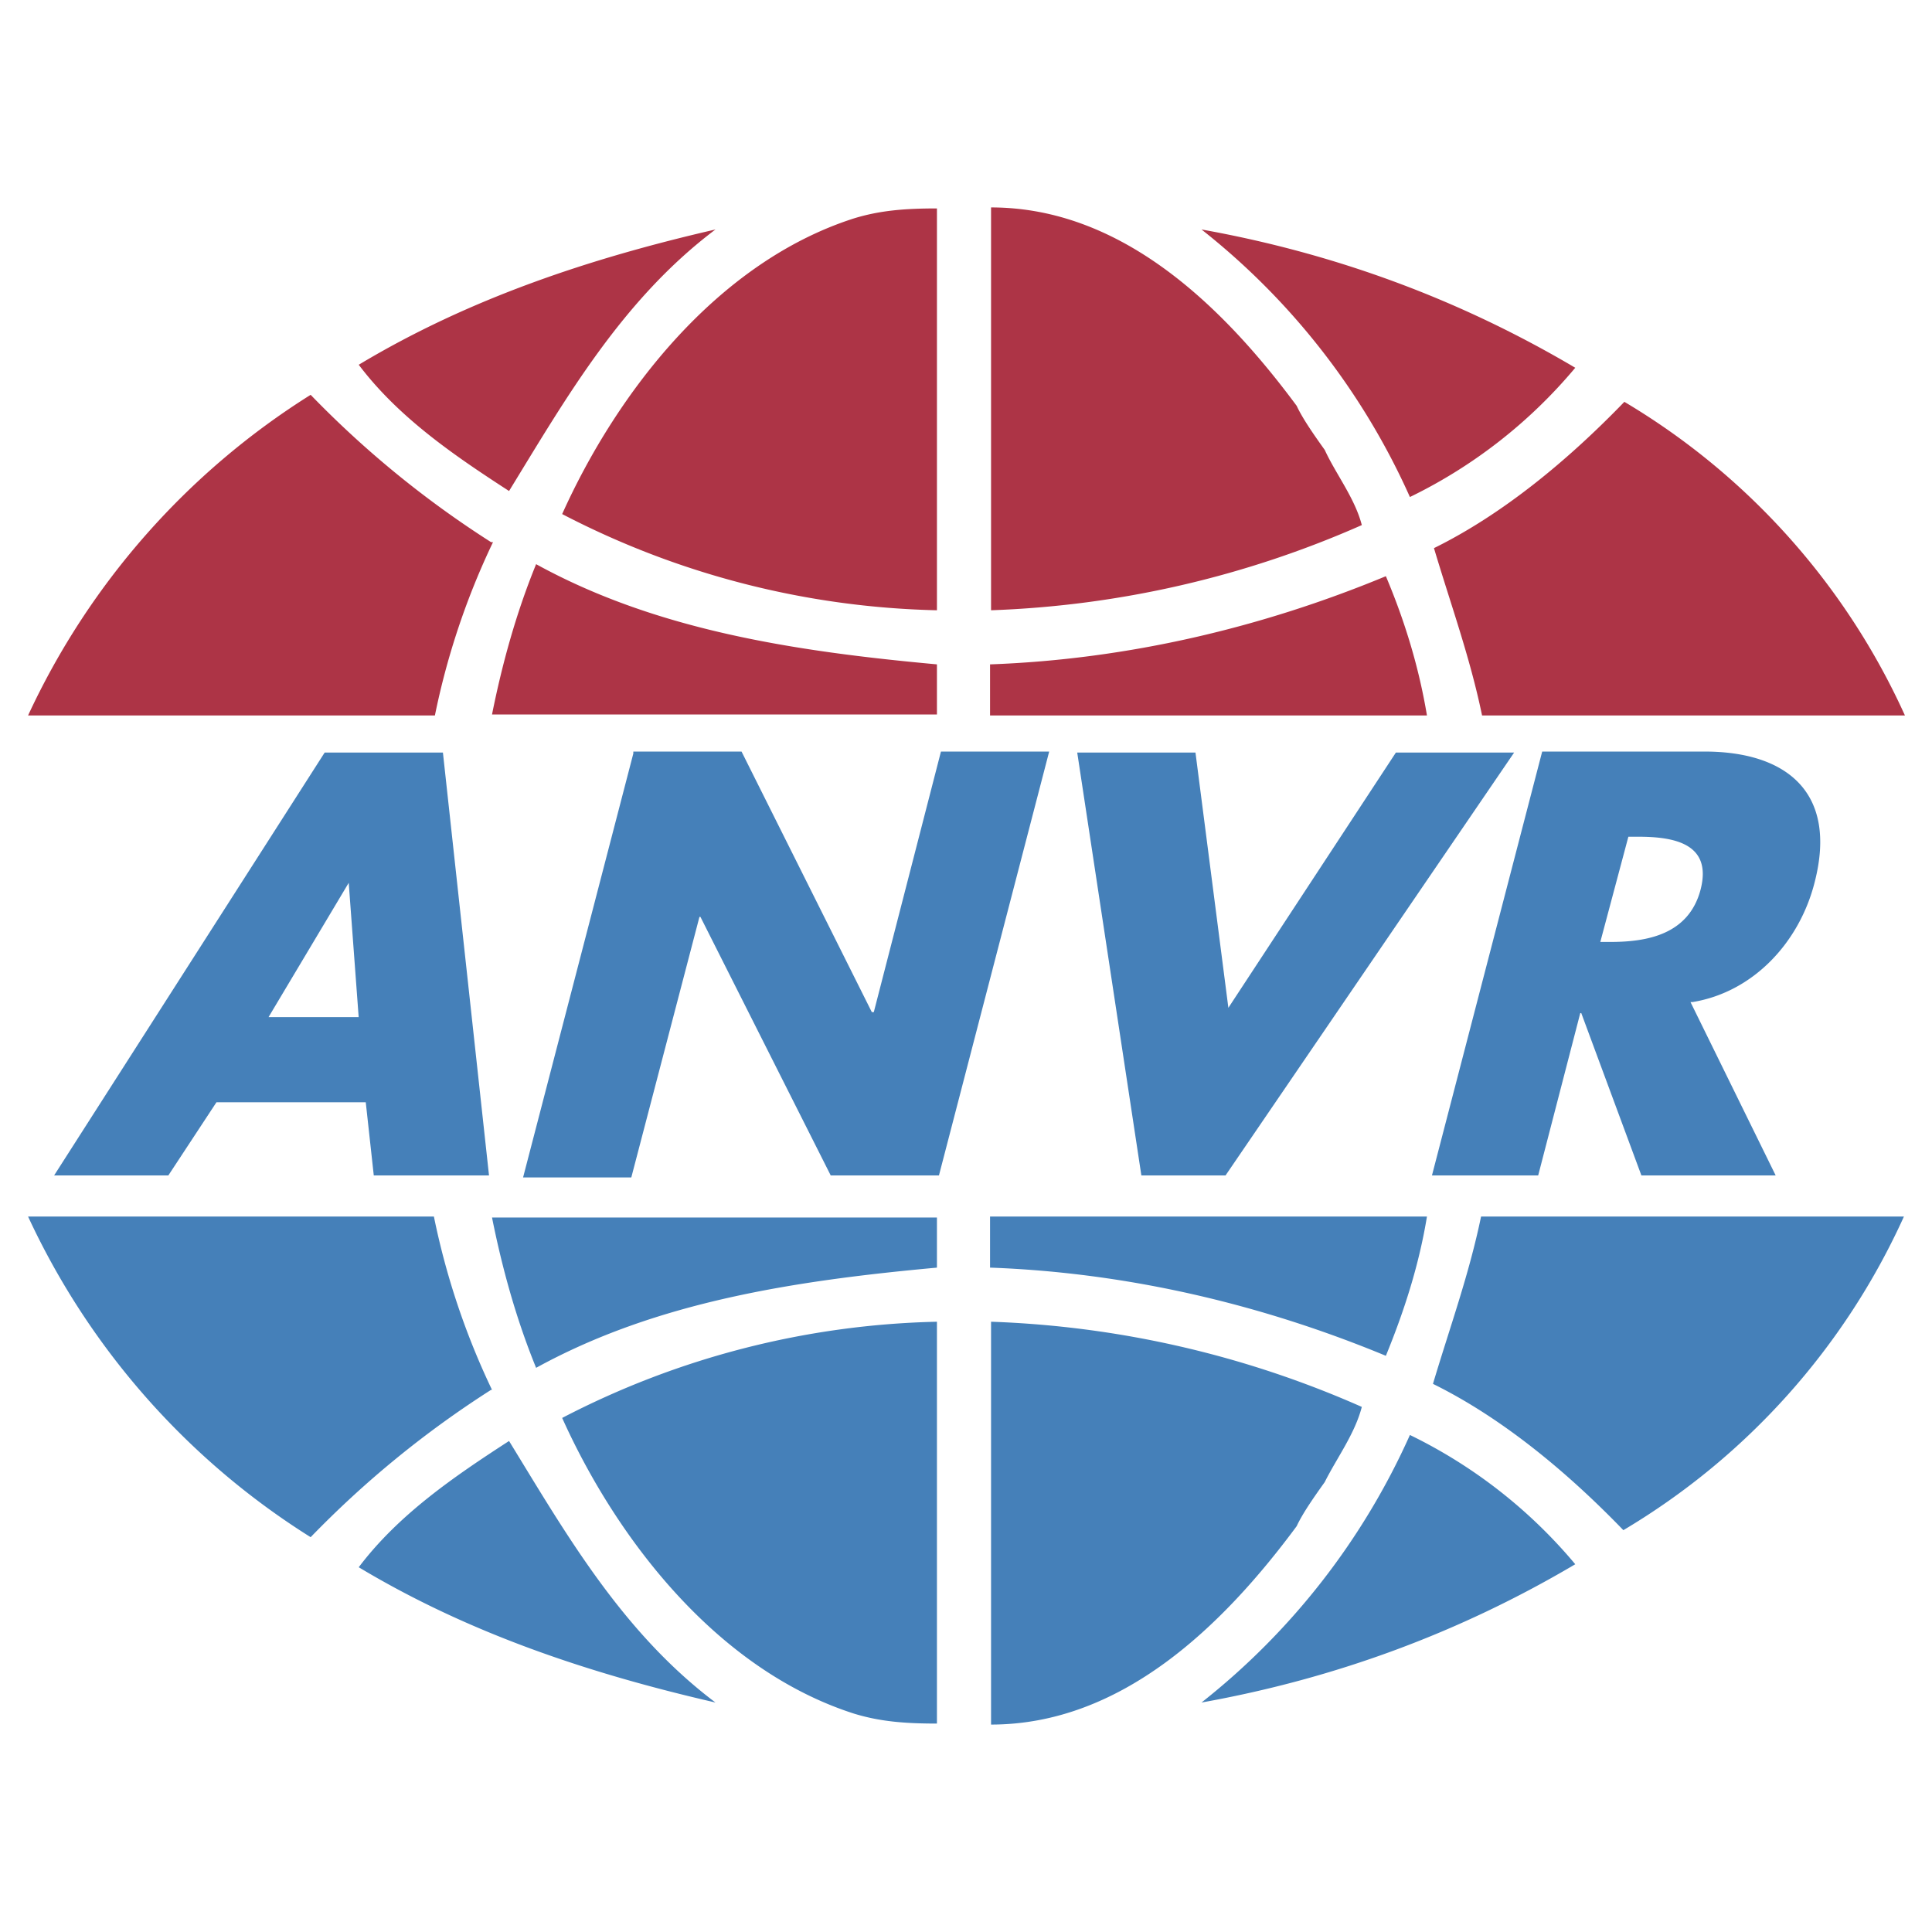
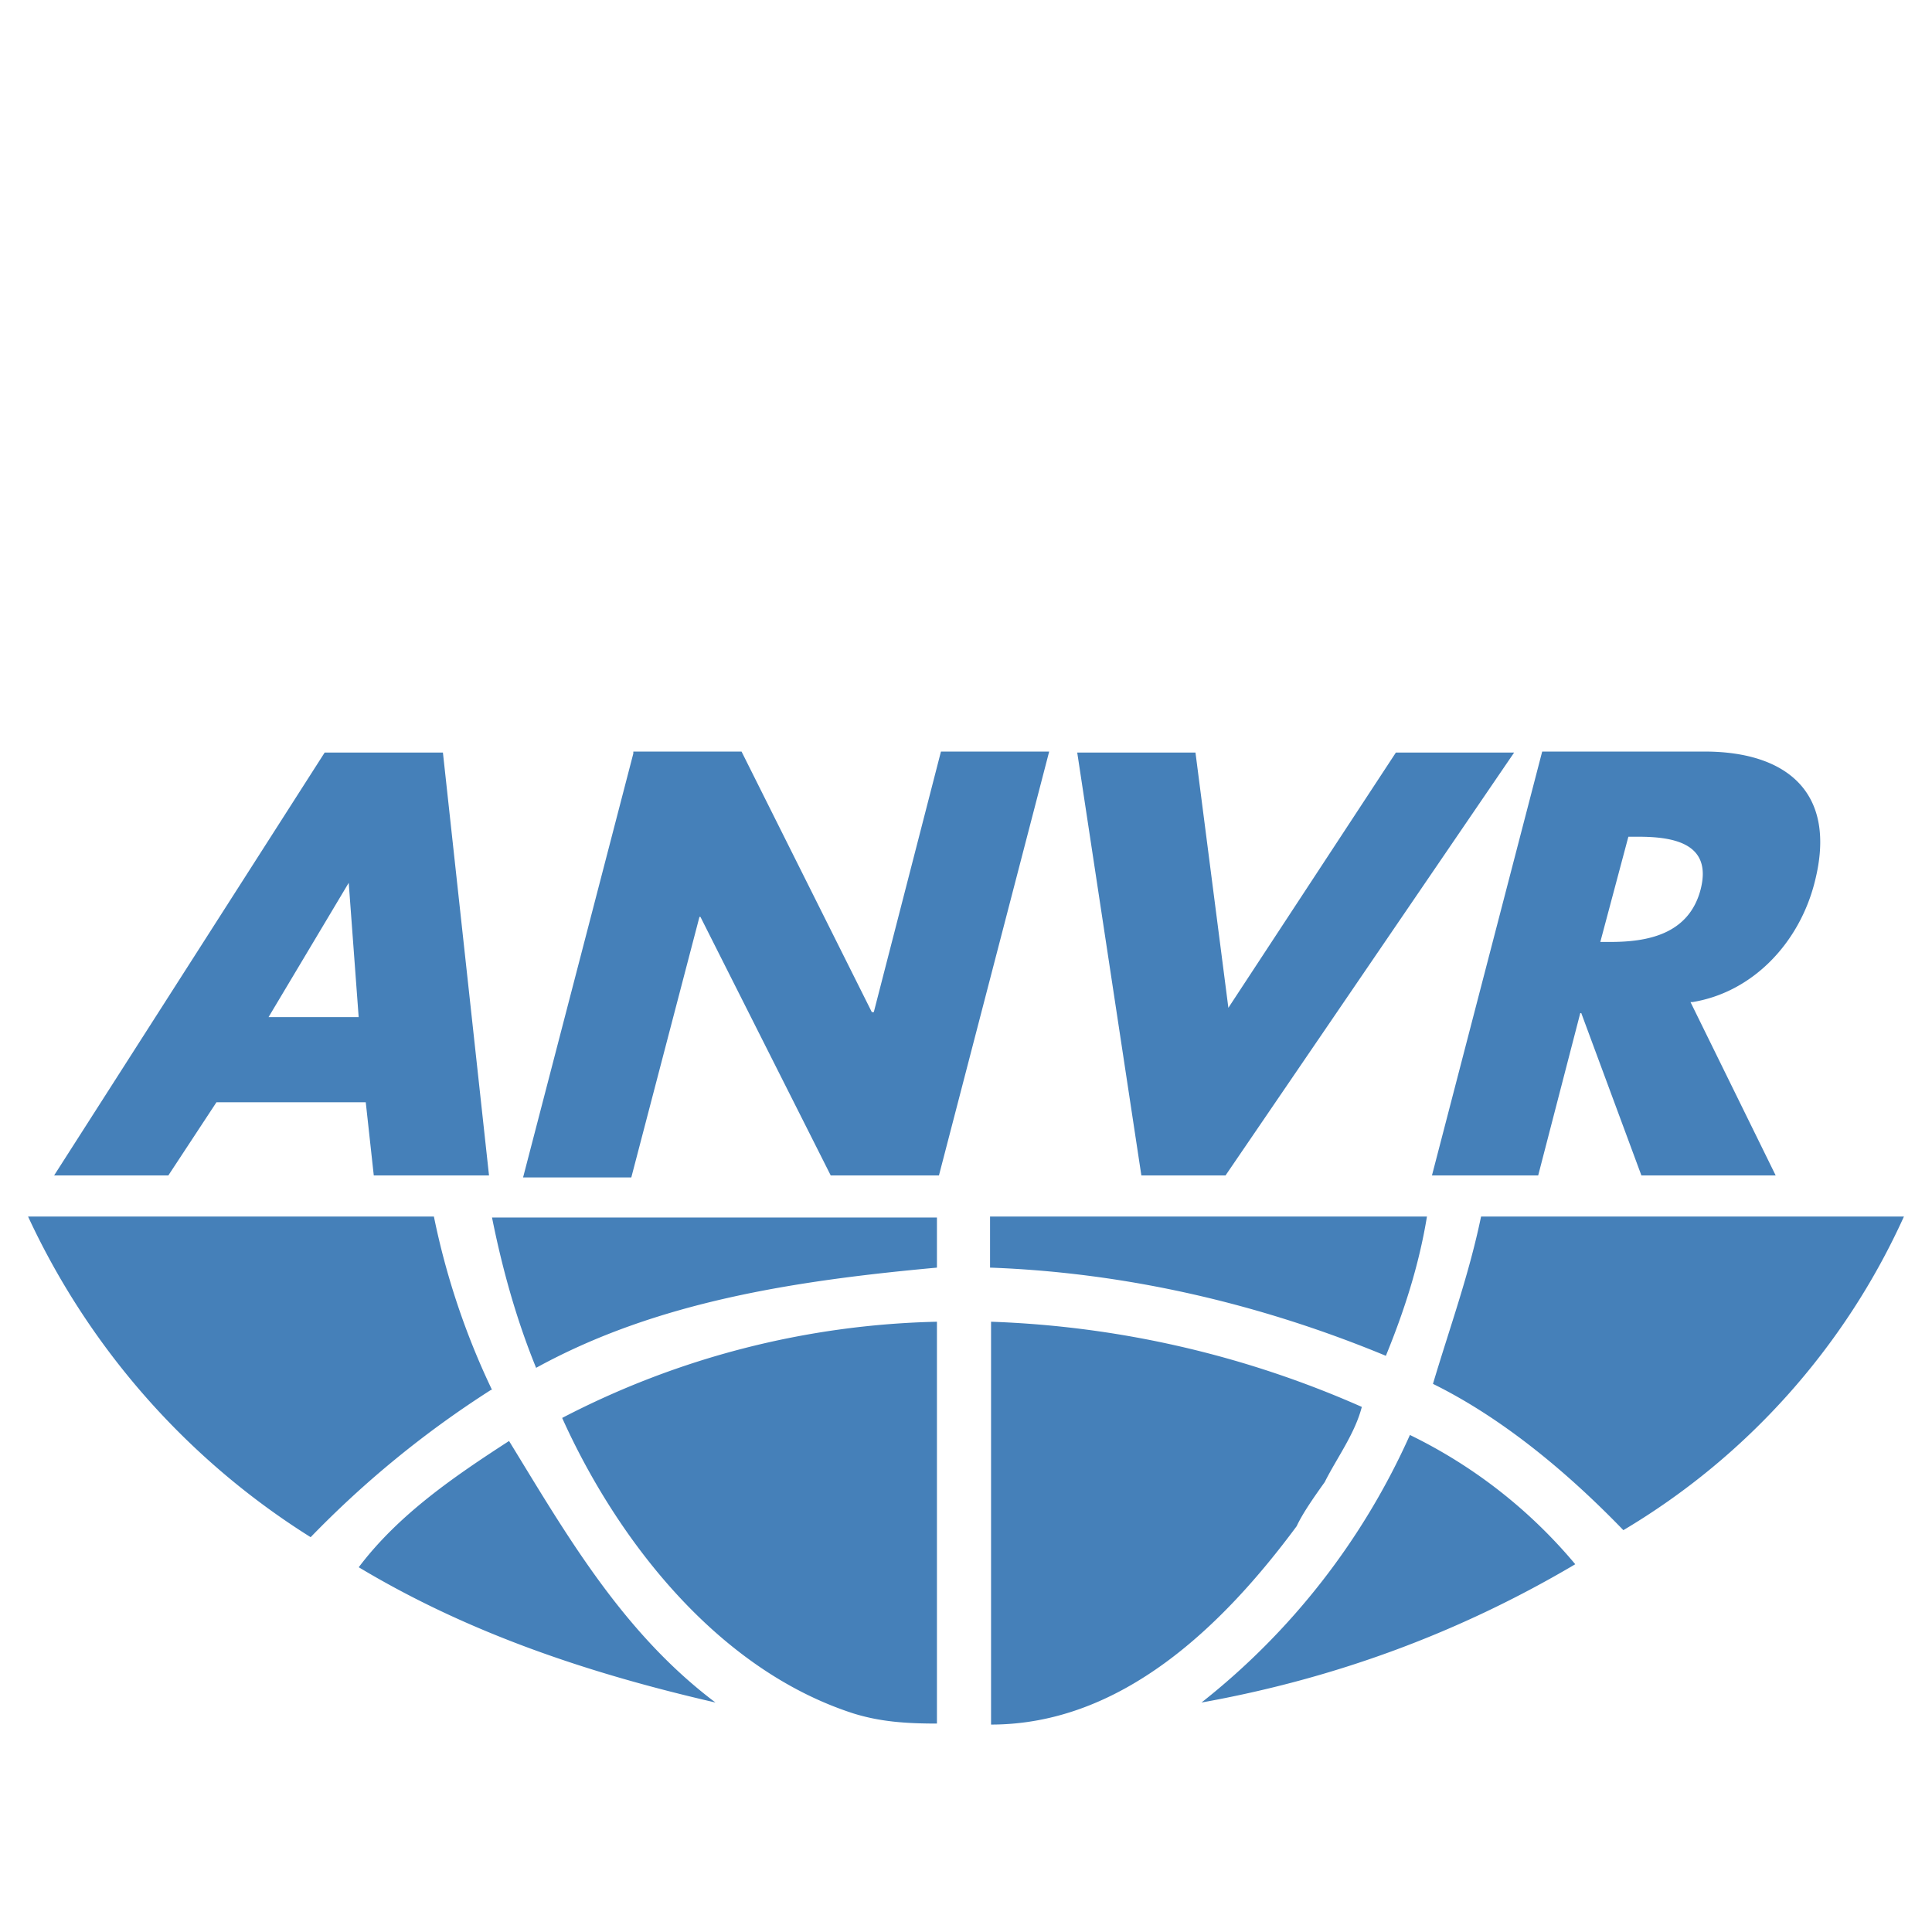
<svg xmlns="http://www.w3.org/2000/svg" width="2500" height="2500" viewBox="0.5 18.1 192.8 155.6">
-   <path fill="#ad3446" d="M94 65.8v5H49.6c1-5 2.4-10.1 4.4-15 12 6.6 25.8 8.7 40 10zm44.8-8.8c1.9 4.5 3.3 9.1 4.1 13.9H99.3v-5.1c13.8-.5 27.2-3.7 39.5-8.8zM94 60.4a85 85 0 0 1-37.4-9.6C62 38.8 72 25.7 85.7 21.3c2.6-.8 5.1-1 8.3-1v40zM129.9 40c.6 1.3 1.8 3 2.8 4.4 1.1 2.4 3 4.8 3.7 7.5a100.2 100.2 0 0 1-37 8.5V20.2c13 0 23.1 9.8 30.5 19.8zm-58-17.6c-9.3 7-14.9 16.8-20.6 26.1-5.4-3.5-11-7.3-15-12.6 11-6.6 23-10.6 35.6-13.5zm85.8 13.8a50 50 0 0 1-16.5 12.9 70.8 70.8 0 0 0-20.8-26.7c13.4 2.4 25.8 7 37.3 13.8zM49.7 53.6a74.4 74.4 0 0 0-5.8 17.3H3.3a75 75 0 0 1 28.2-32 99.3 99.3 0 0 0 18 14.7zm140.8 17.3h-42.1c-1.2-5.8-3.1-11-4.8-16.7 6.9-3.4 13.4-8.8 19-14.6a70 70 0 0 1 28 31.3z" />
  <path fill="#4580b9" d="M36.3 101h-9l8-13.4 1 13.5zm.7 8.5l.8 7.3h11.5l-4.6-42.2H32.9l-27 42.2h11.4l4.8-7.3h15zm26.7-35h10.8l13 26h.2l6.7-26h10.8l-11 42.3H83.4L70.4 91h-.1l-6.8 26H52.7l11-42.3zm59.3 25.7l16.8-25.6h11.8l-28.8 42.2h-8.4L108 74.6h11.8l3.3 25.6zM163 83h1c3.6 0 7.4.7 6.2 5.3-1.2 4.5-5.4 5.2-9 5.2h-1L163 83zm6.4 16.5c6.1-1 10.7-6 12.2-12 2.3-9-2.9-13-11-13h-16.2l-11 42.3H154l4.2-16.2h.1l6 16.2h13.4l-8.5-17.3zM94 131.4a85 85 0 0 0-37.4 9.6c5.4 12 15.4 25.1 29.1 29.5 2.6.8 5.1 1 8.3 1v-40.1zm35.9 20.4c.6-1.3 1.8-3 2.8-4.4 1.2-2.4 3-4.8 3.7-7.5a99.9 99.9 0 0 0-37-8.5v40.2c13 0 23.1-9.8 30.5-19.8zm-58 17.6c-9.3-7-14.9-16.8-20.6-26.1-5.4 3.5-11 7.3-15 12.6 11 6.6 23 10.6 35.6 13.5zm85.8-13.8a50 50 0 0 0-16.5-12.9 70.8 70.8 0 0 1-20.8 26.7c13.4-2.4 25.8-7 37.3-13.8zM49.6 138.2a74.6 74.6 0 0 1-5.8-17.3H3.3a75 75 0 0 0 28.2 32 99.7 99.7 0 0 1 18-14.7zm140.8-17.3h-42.1c-1.2 5.8-3.1 11-4.8 16.7 6.9 3.4 13.4 8.8 19 14.6a70 70 0 0 0 28-31.3zM94 126v-5H49.6c1 5 2.4 10.1 4.4 15 12-6.6 25.8-8.7 40-10zm44.8 8.8c1.8-4.4 3.3-9 4.1-13.9H99.3v5.1c13.8.5 27.2 3.7 39.5 8.8z" />
</svg>